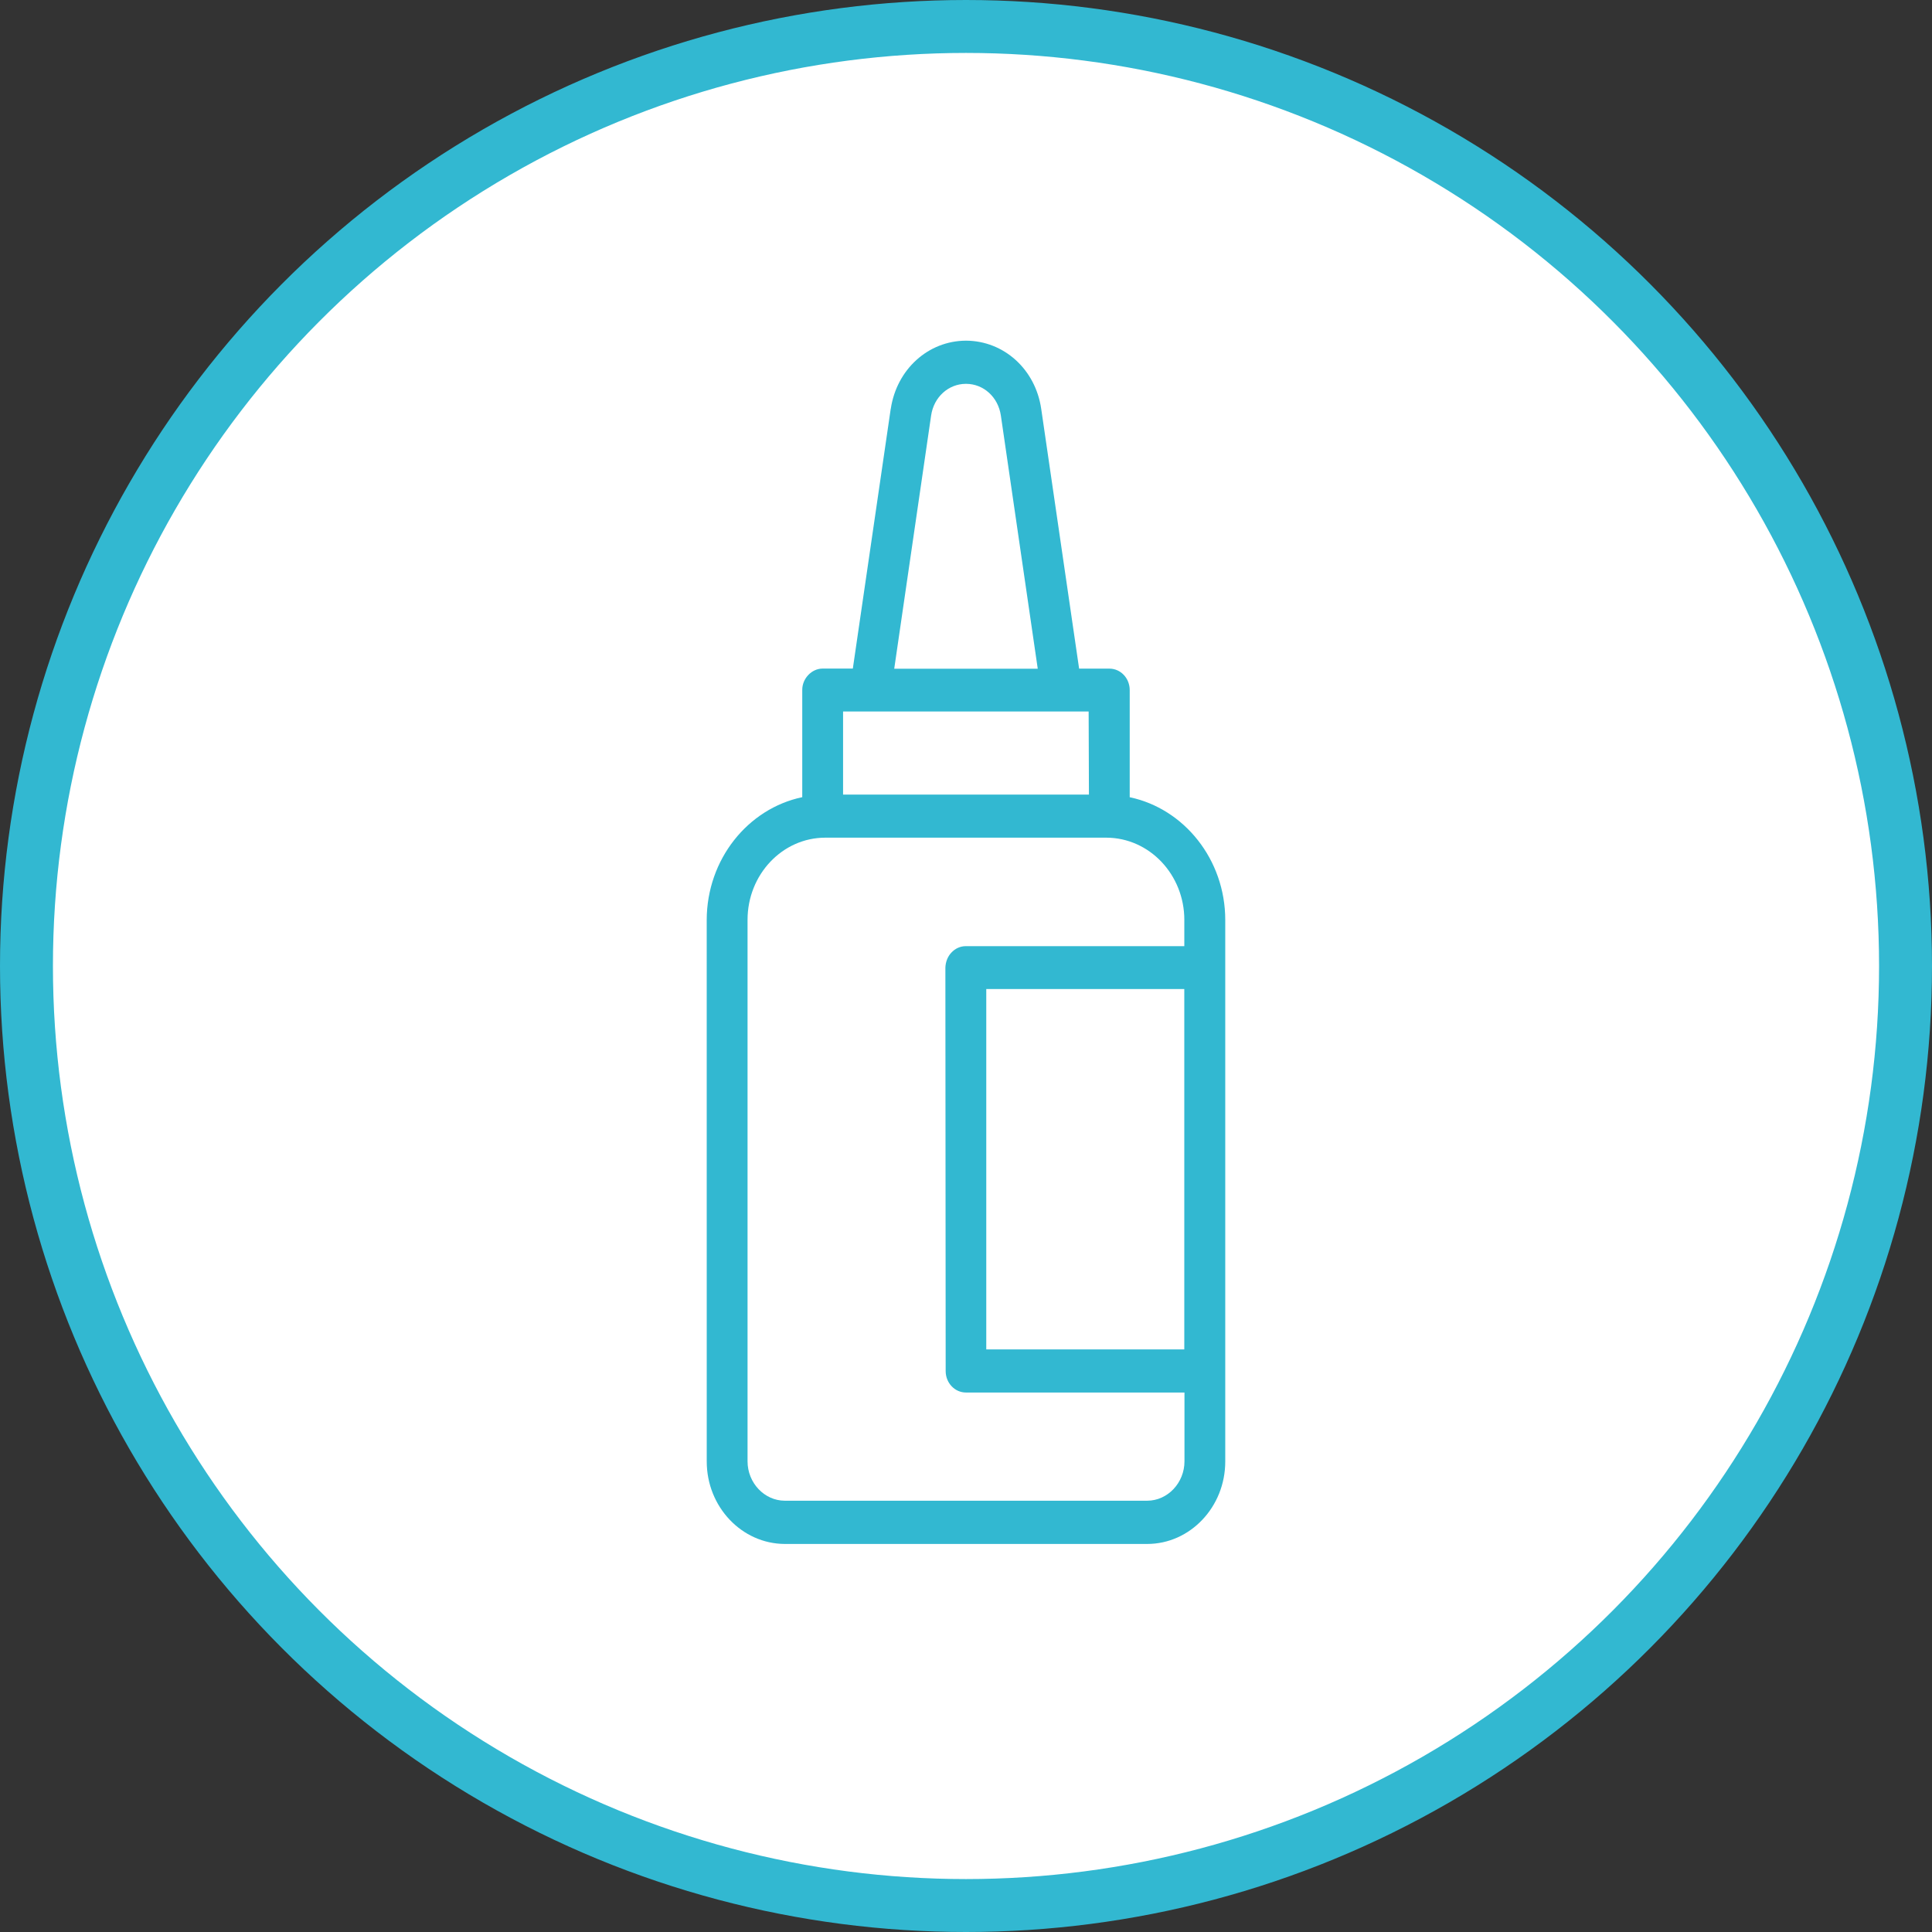
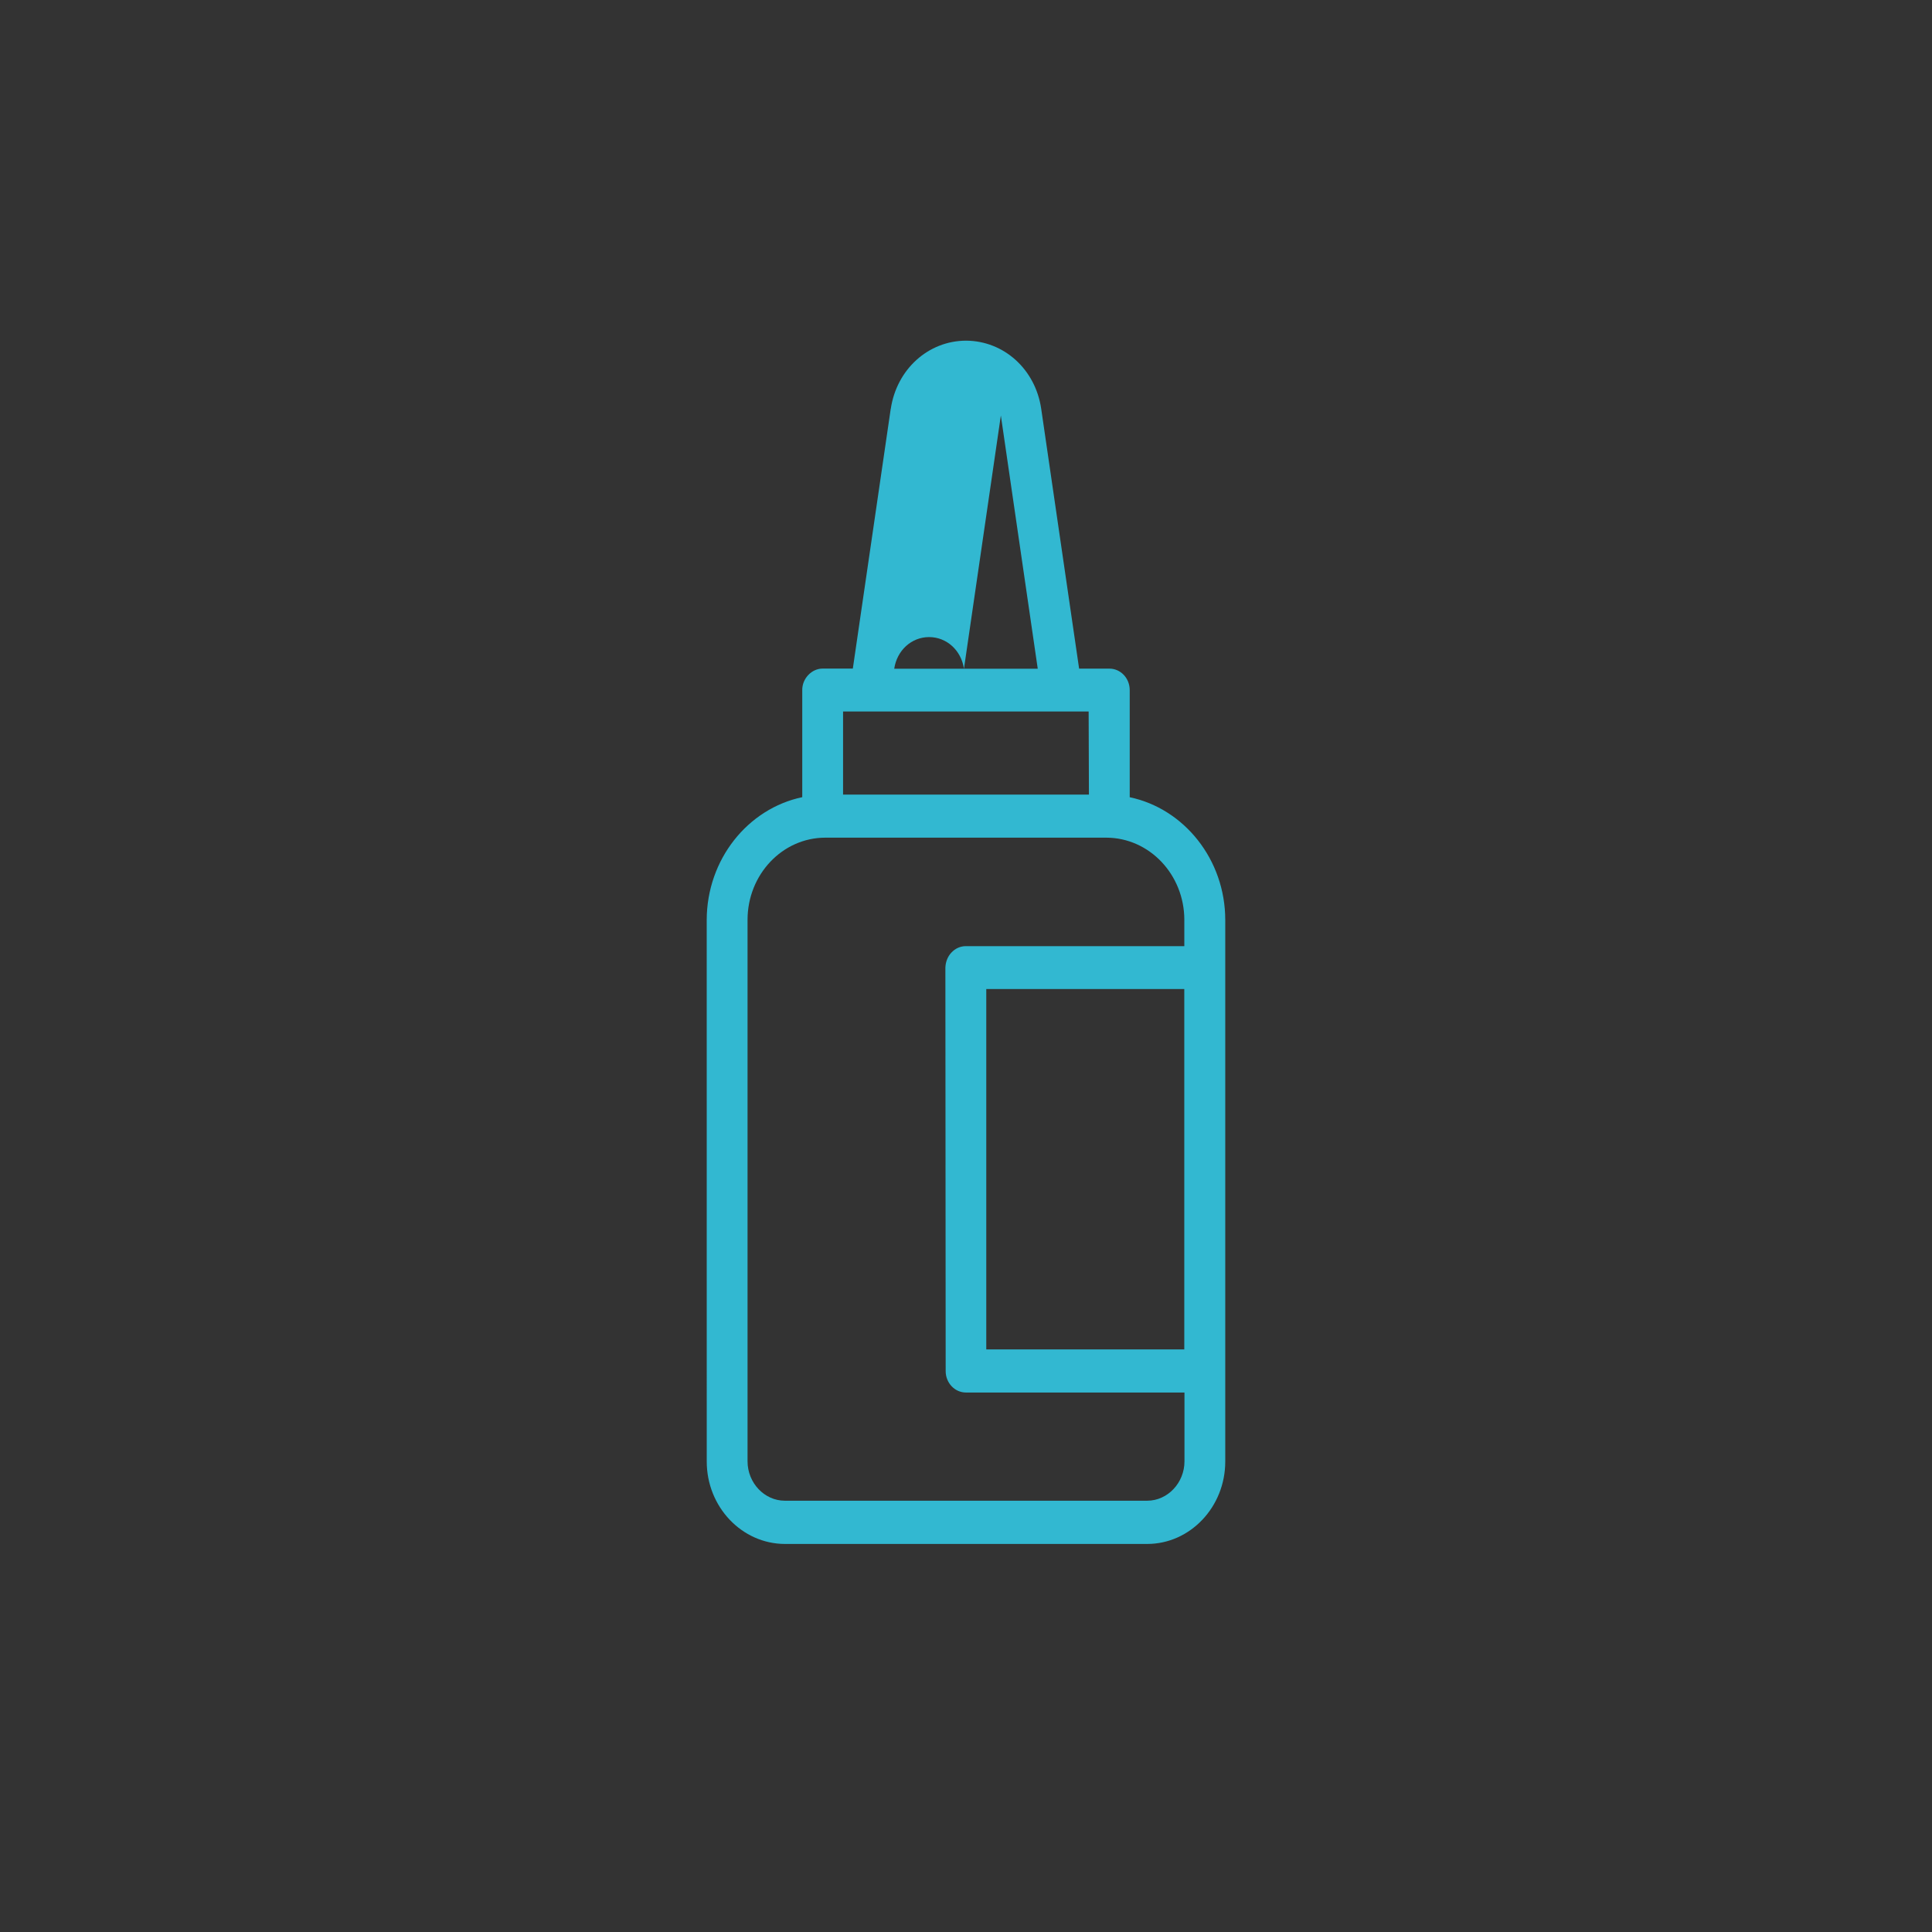
<svg xmlns="http://www.w3.org/2000/svg" id="a" viewBox="0 0 73 73">
  <rect x="0" y="0" width="73" height="73" fill="#333333" stroke="none" />
-   <circle cx="36.5" cy="36.5" r="35.5" fill="#fff" stroke="#32b8d1" stroke-width="2" />
-   <path d="M33.656,15.446l-1.432,9.816h-1.143c-.414,0-.773,.38-.768,.811v4.048c-2.053,.431-3.605,2.346-3.61,4.641l.001,20.46c0,1.713,1.323,3.111,2.951,3.116h13.689c.817,0,1.552-.351,2.086-.914,.534-.564,.866-1.34,.866-2.202v-20.459c0-2.289-1.557-4.209-3.61-4.64v-4.048c0-.449-.343-.811-.768-.811h-1.144l-1.432-9.816c-.218-1.495-1.41-2.57-2.842-2.576-1.432,.005-2.619,1.086-2.842,2.575Zm11.092,35.542h-7.482v-13.617h7.482v13.617Zm.001-16.227v.989h-8.255c-.207,0-.398,.086-.544,.241-.147,.155-.223,.362-.229,.575l.011,15.239c0,.449,.343,.811,.768,.811h8.255v2.599c0,.816-.637,1.489-1.41,1.489h-13.689c-.773,0-1.41-.673-1.41-1.489v-20.459c0-1.714,1.318-3.105,2.94-3.105h10.618c1.628,.005,2.946,1.397,2.946,3.11Zm-3.605-4.738h-9.289v-3.14h9.279l.011,3.14Zm-3.327-14.324l1.394,9.569h-5.423l1.394-9.569c.103-.696,.654-1.196,1.318-1.196,.664,0,1.214,.501,1.317,1.196Z" fill="#32b8d1" />
+   <path d="M33.656,15.446l-1.432,9.816h-1.143c-.414,0-.773,.38-.768,.811v4.048c-2.053,.431-3.605,2.346-3.61,4.641l.001,20.46c0,1.713,1.323,3.111,2.951,3.116h13.689c.817,0,1.552-.351,2.086-.914,.534-.564,.866-1.34,.866-2.202v-20.459c0-2.289-1.557-4.209-3.61-4.64v-4.048c0-.449-.343-.811-.768-.811h-1.144l-1.432-9.816c-.218-1.495-1.41-2.57-2.842-2.576-1.432,.005-2.619,1.086-2.842,2.575Zm11.092,35.542h-7.482v-13.617h7.482v13.617Zm.001-16.227v.989h-8.255c-.207,0-.398,.086-.544,.241-.147,.155-.223,.362-.229,.575l.011,15.239c0,.449,.343,.811,.768,.811h8.255v2.599c0,.816-.637,1.489-1.41,1.489h-13.689c-.773,0-1.41-.673-1.41-1.489v-20.459c0-1.714,1.318-3.105,2.94-3.105h10.618c1.628,.005,2.946,1.397,2.946,3.11Zm-3.605-4.738h-9.289v-3.14h9.279l.011,3.14Zm-3.327-14.324l1.394,9.569h-5.423c.103-.696,.654-1.196,1.318-1.196,.664,0,1.214,.501,1.317,1.196Z" fill="#32b8d1" />
</svg>